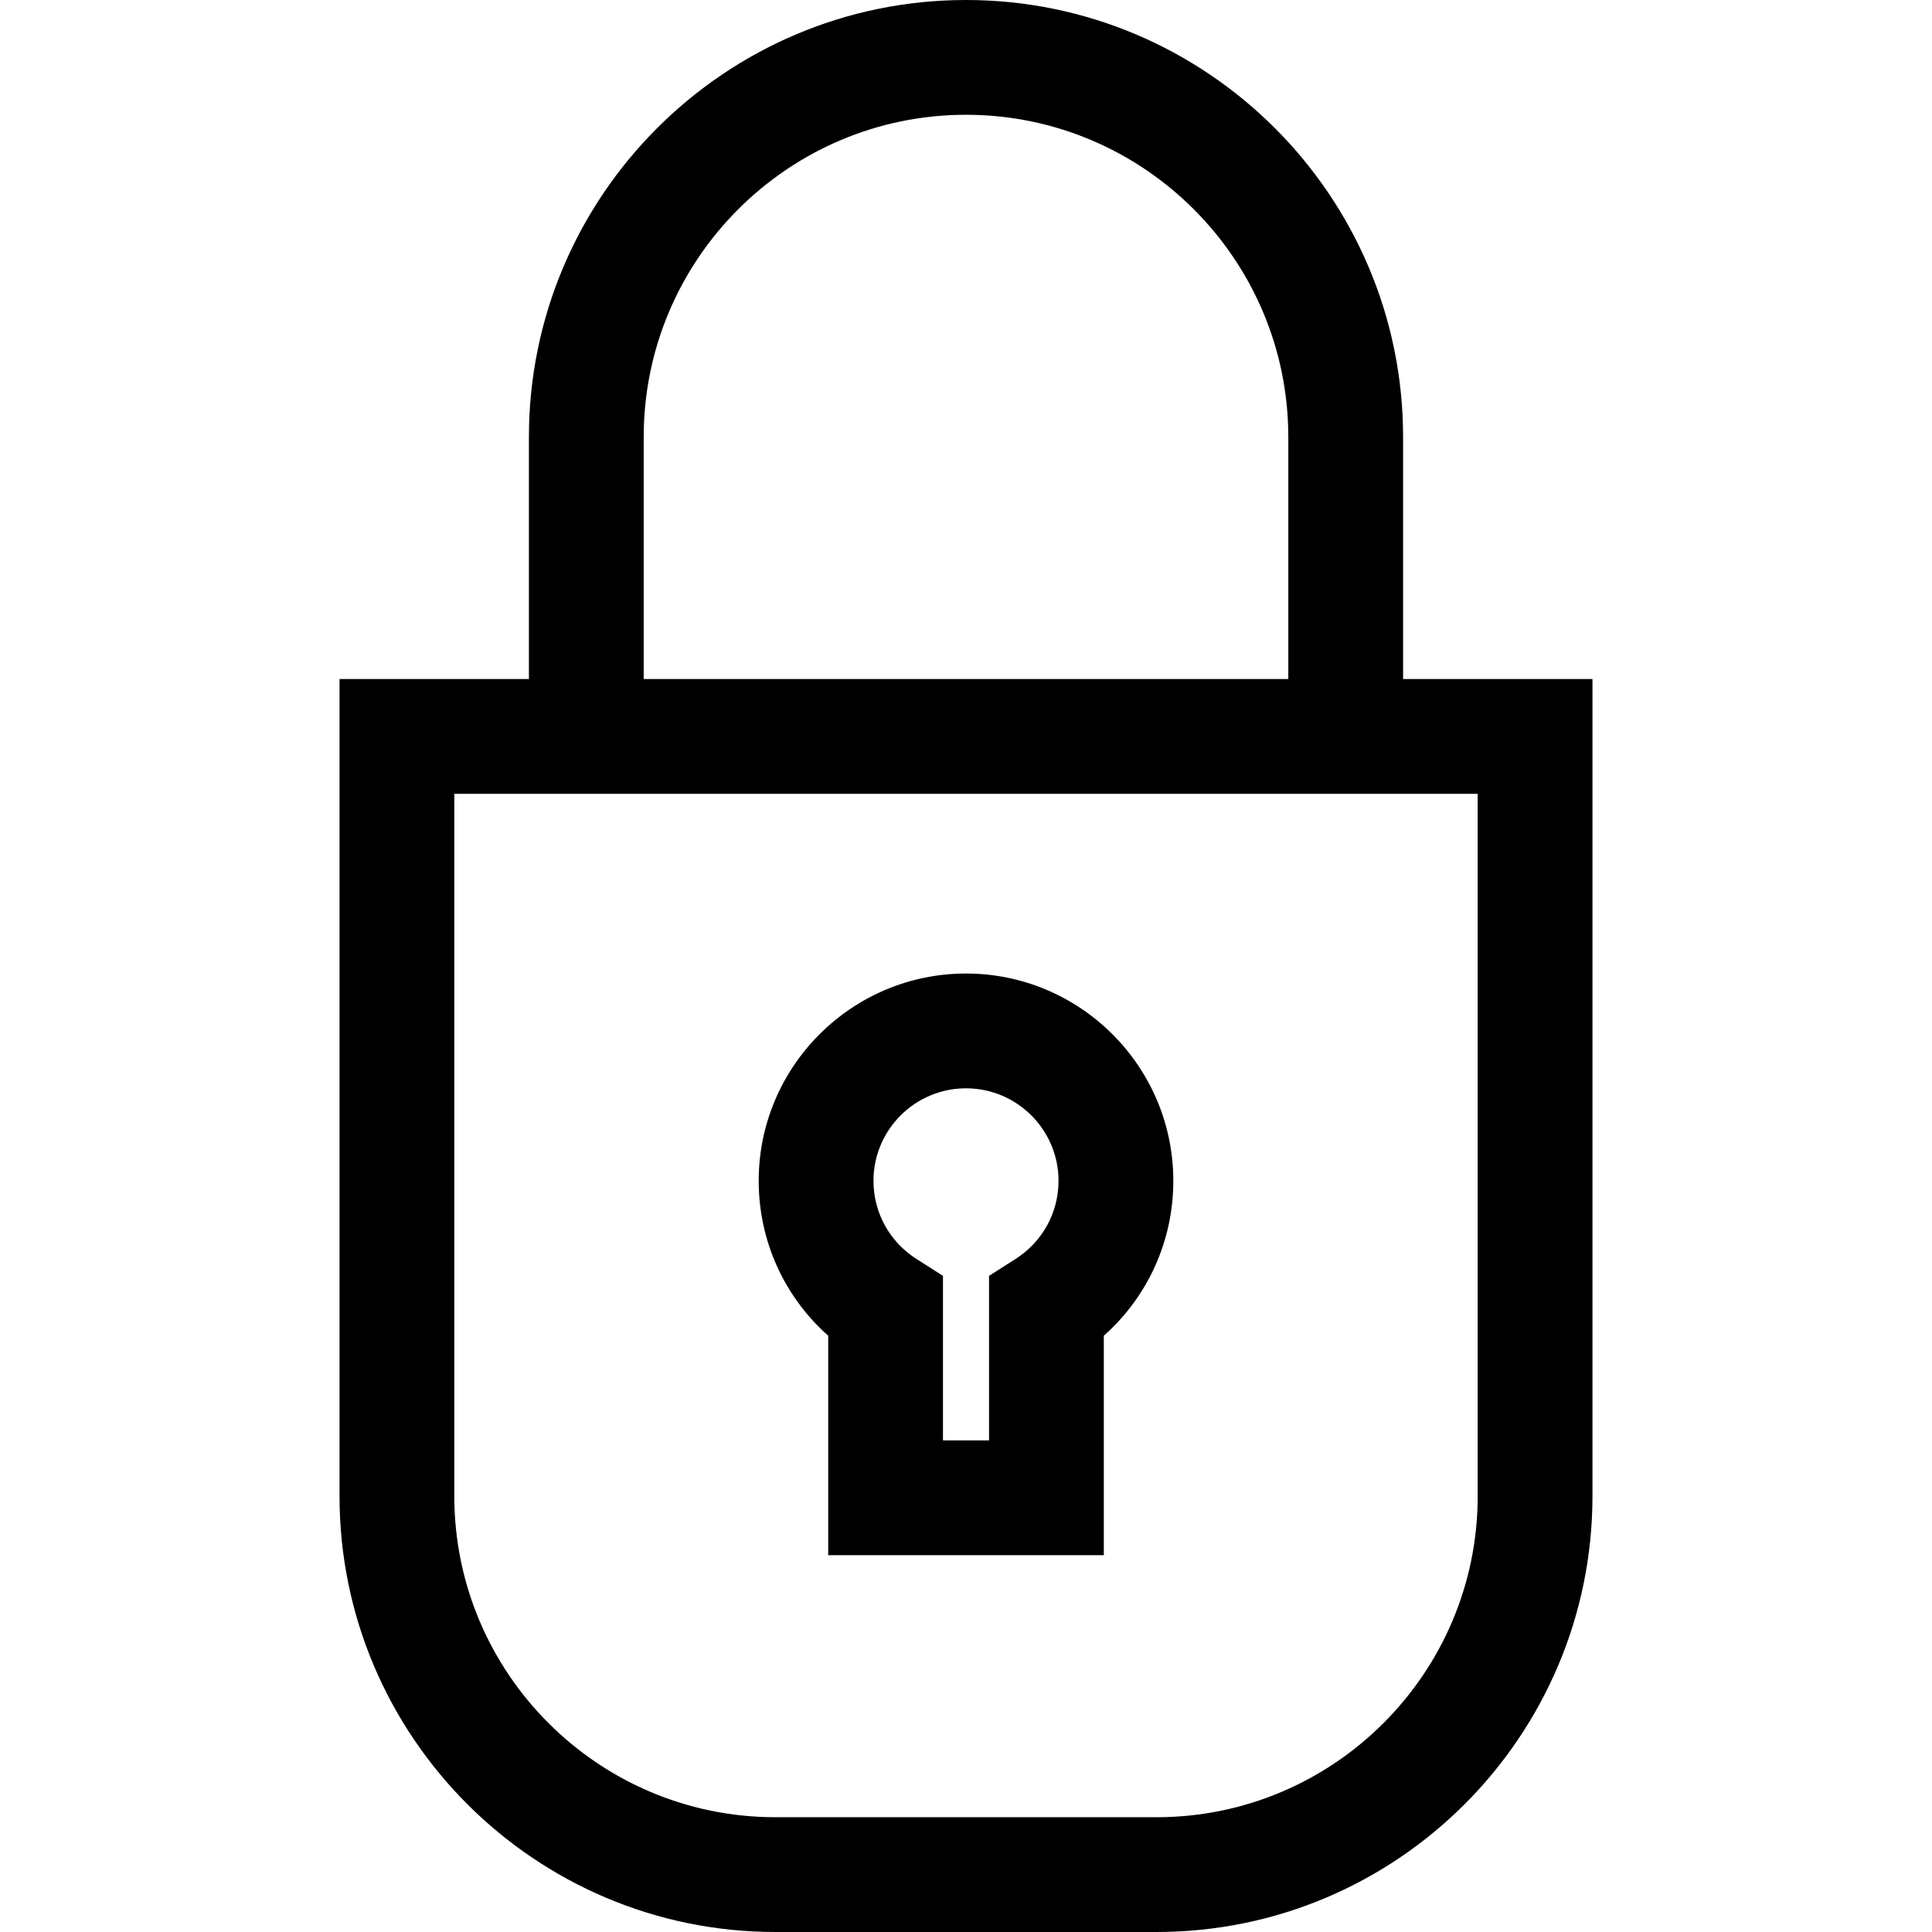
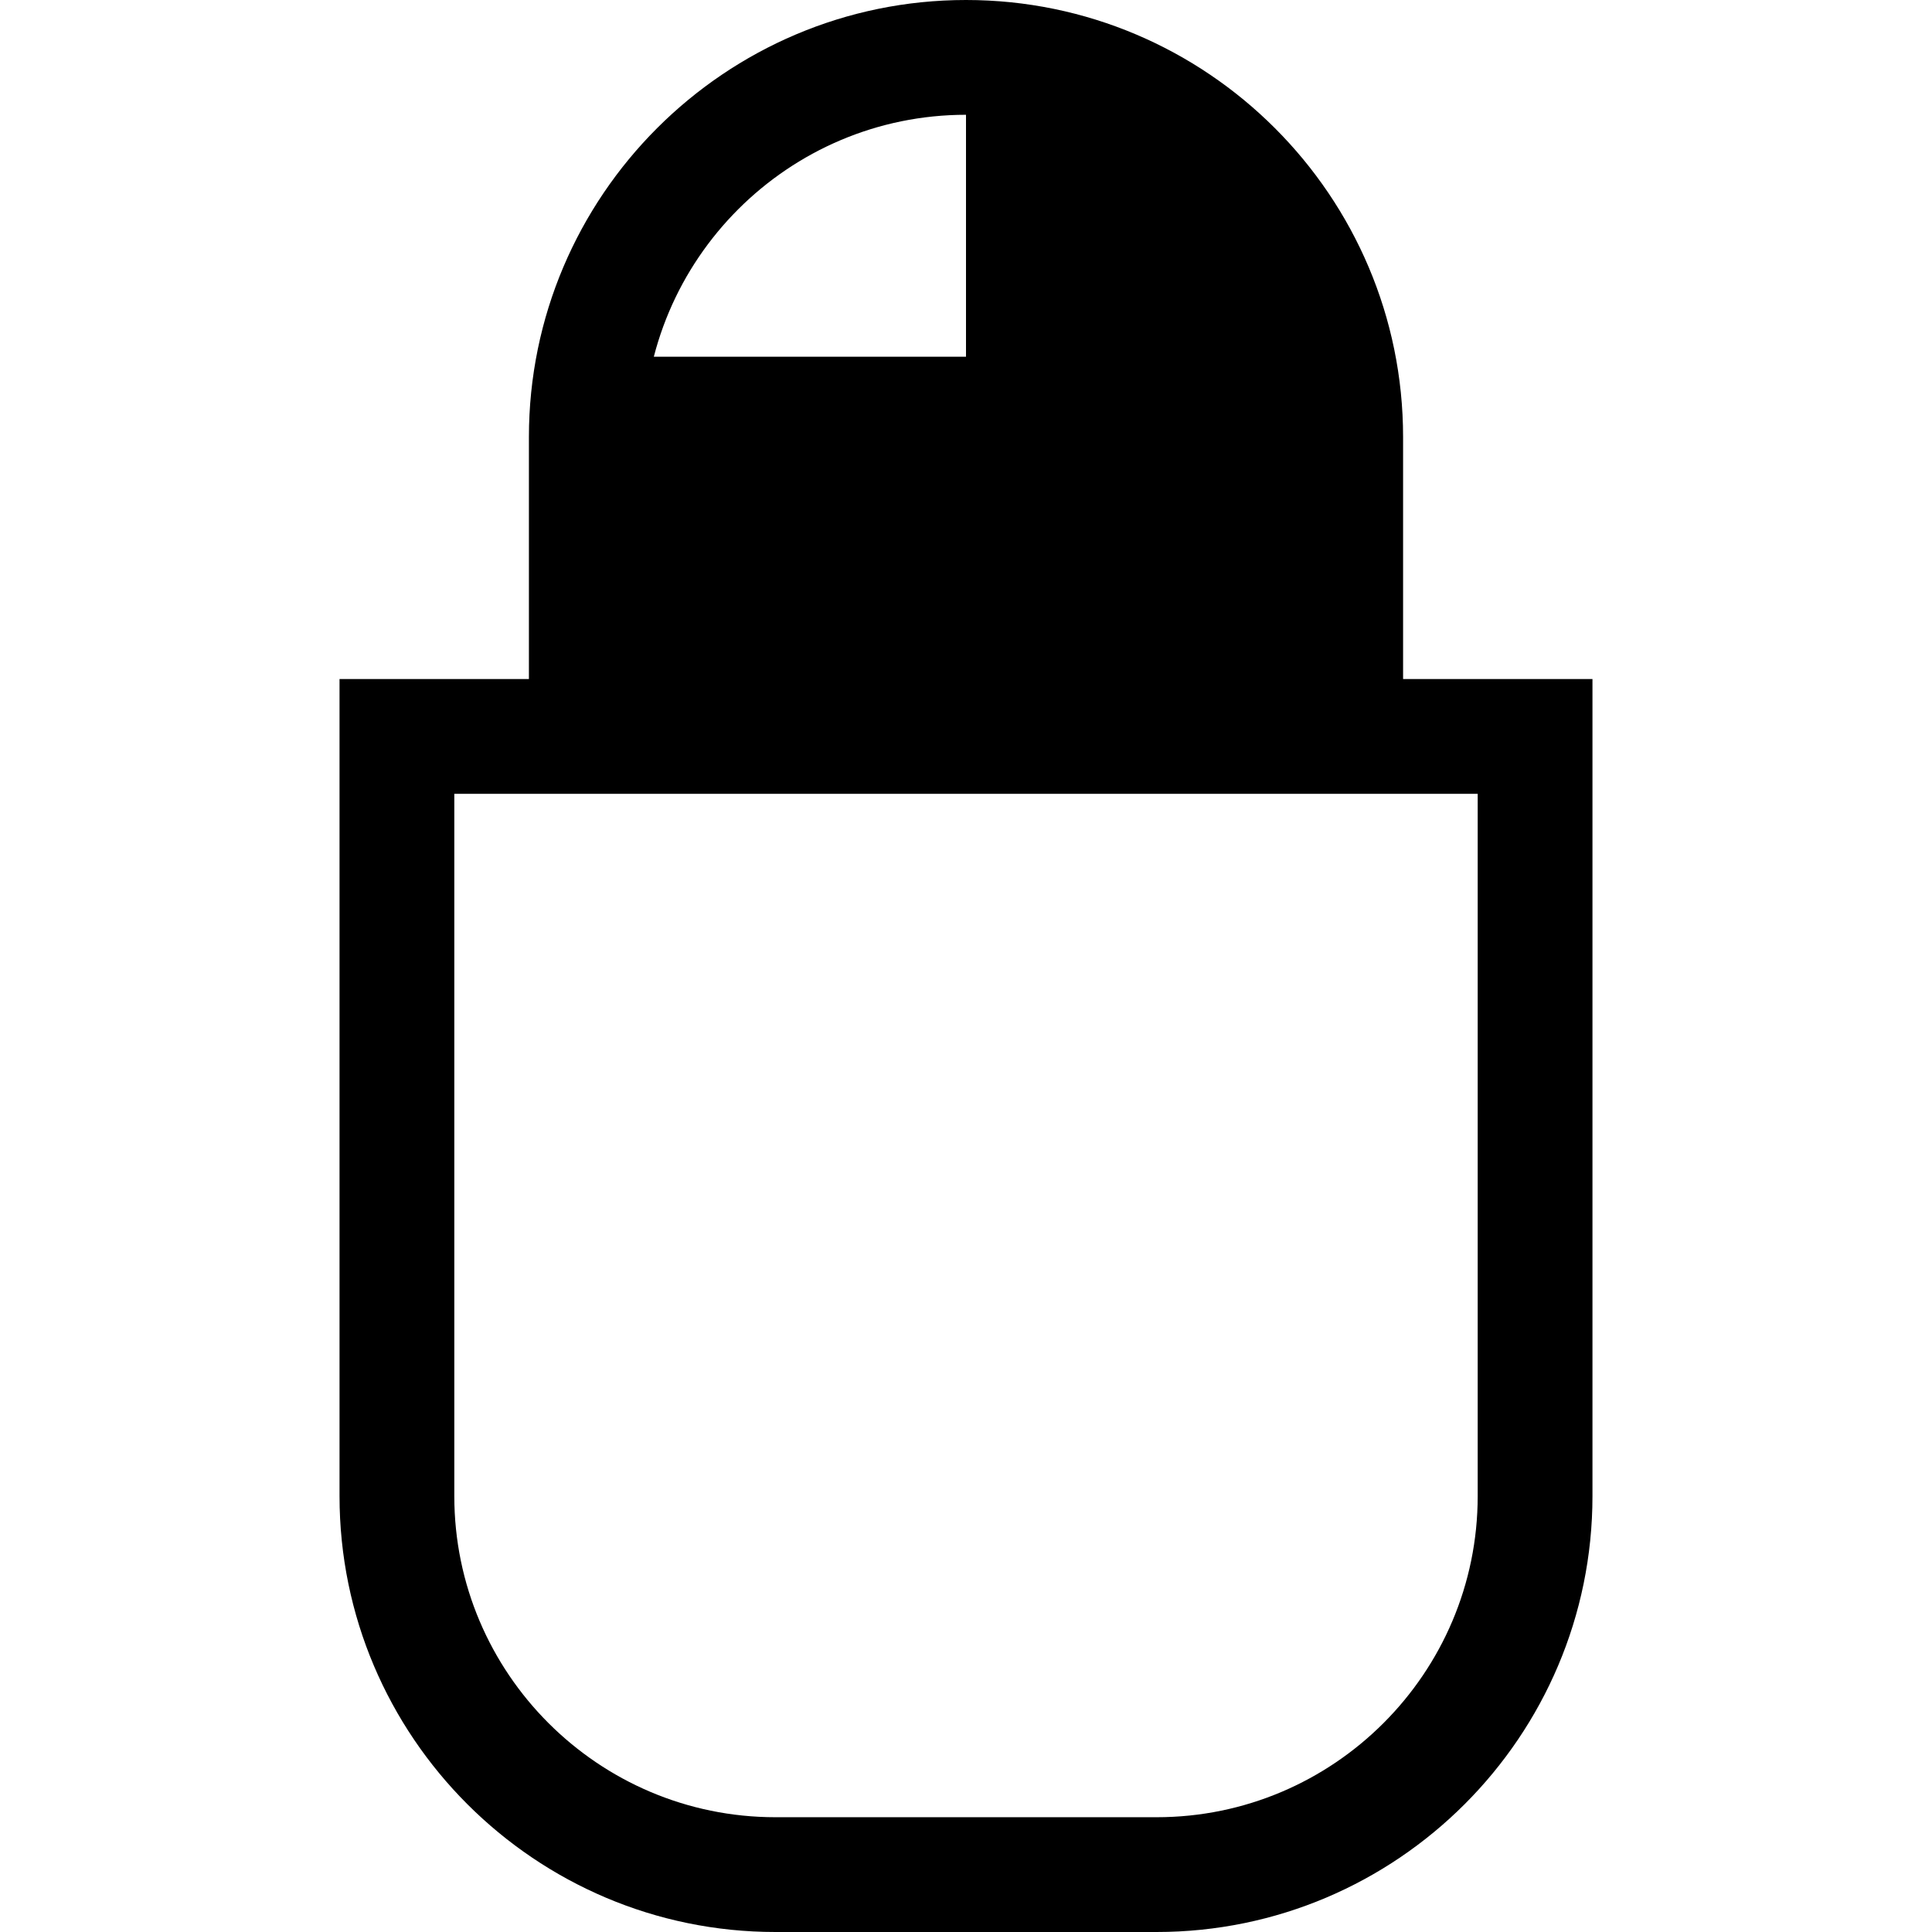
<svg xmlns="http://www.w3.org/2000/svg" fill="#000000" height="800px" width="800px" version="1.1" id="Layer_1" viewBox="0 0 512 512" xml:space="preserve">
  <g>
    <g>
-       <path d="M371.833,179.957v-64.124C371.833,51.963,319.87,0,256,0c-63.87,0-115.833,51.963-115.833,115.833v64.124H89.979v216.527    C89.979,460.179,141.8,512,205.495,512h101.009c63.696,0,115.516-51.821,115.516-115.516V179.957H371.833z M170.585,115.833    c0-47.098,38.318-85.415,85.415-85.415s85.415,38.318,85.415,85.415v64.124H170.585V115.833z M391.604,396.483    c0,46.924-38.176,85.099-85.099,85.099H205.495c-46.924,0-85.099-38.176-85.099-85.099V210.374h19.771h231.665h19.771V396.483z" />
+       <path d="M371.833,179.957v-64.124C371.833,51.963,319.87,0,256,0c-63.87,0-115.833,51.963-115.833,115.833v64.124H89.979v216.527    C89.979,460.179,141.8,512,205.495,512h101.009c63.696,0,115.516-51.821,115.516-115.516V179.957H371.833z M170.585,115.833    c0-47.098,38.318-85.415,85.415-85.415v64.124H170.585V115.833z M391.604,396.483    c0,46.924-38.176,85.099-85.099,85.099H205.495c-46.924,0-85.099-38.176-85.099-85.099V210.374h19.771h231.665h19.771V396.483z" />
    </g>
  </g>
  <g>
    <g>
-       <path d="M256,257.995c-30.293,0-54.938,24.645-54.938,54.938c0,15.898,6.757,30.702,18.419,41.043v58.164h73.041v-58.164    c11.662-10.341,18.419-25.146,18.419-41.043C310.938,282.64,286.293,257.995,256,257.995z M269.14,333.63l-7.036,4.483v43.611    h-12.206v-43.611l-7.037-4.483c-7.127-4.54-11.381-12.277-11.381-20.696c0-13.52,11.001-24.521,24.521-24.521    c13.52,0,24.521,11.001,24.521,24.521C280.521,321.352,276.267,329.089,269.14,333.63z" />
-     </g>
+       </g>
  </g>
</svg>